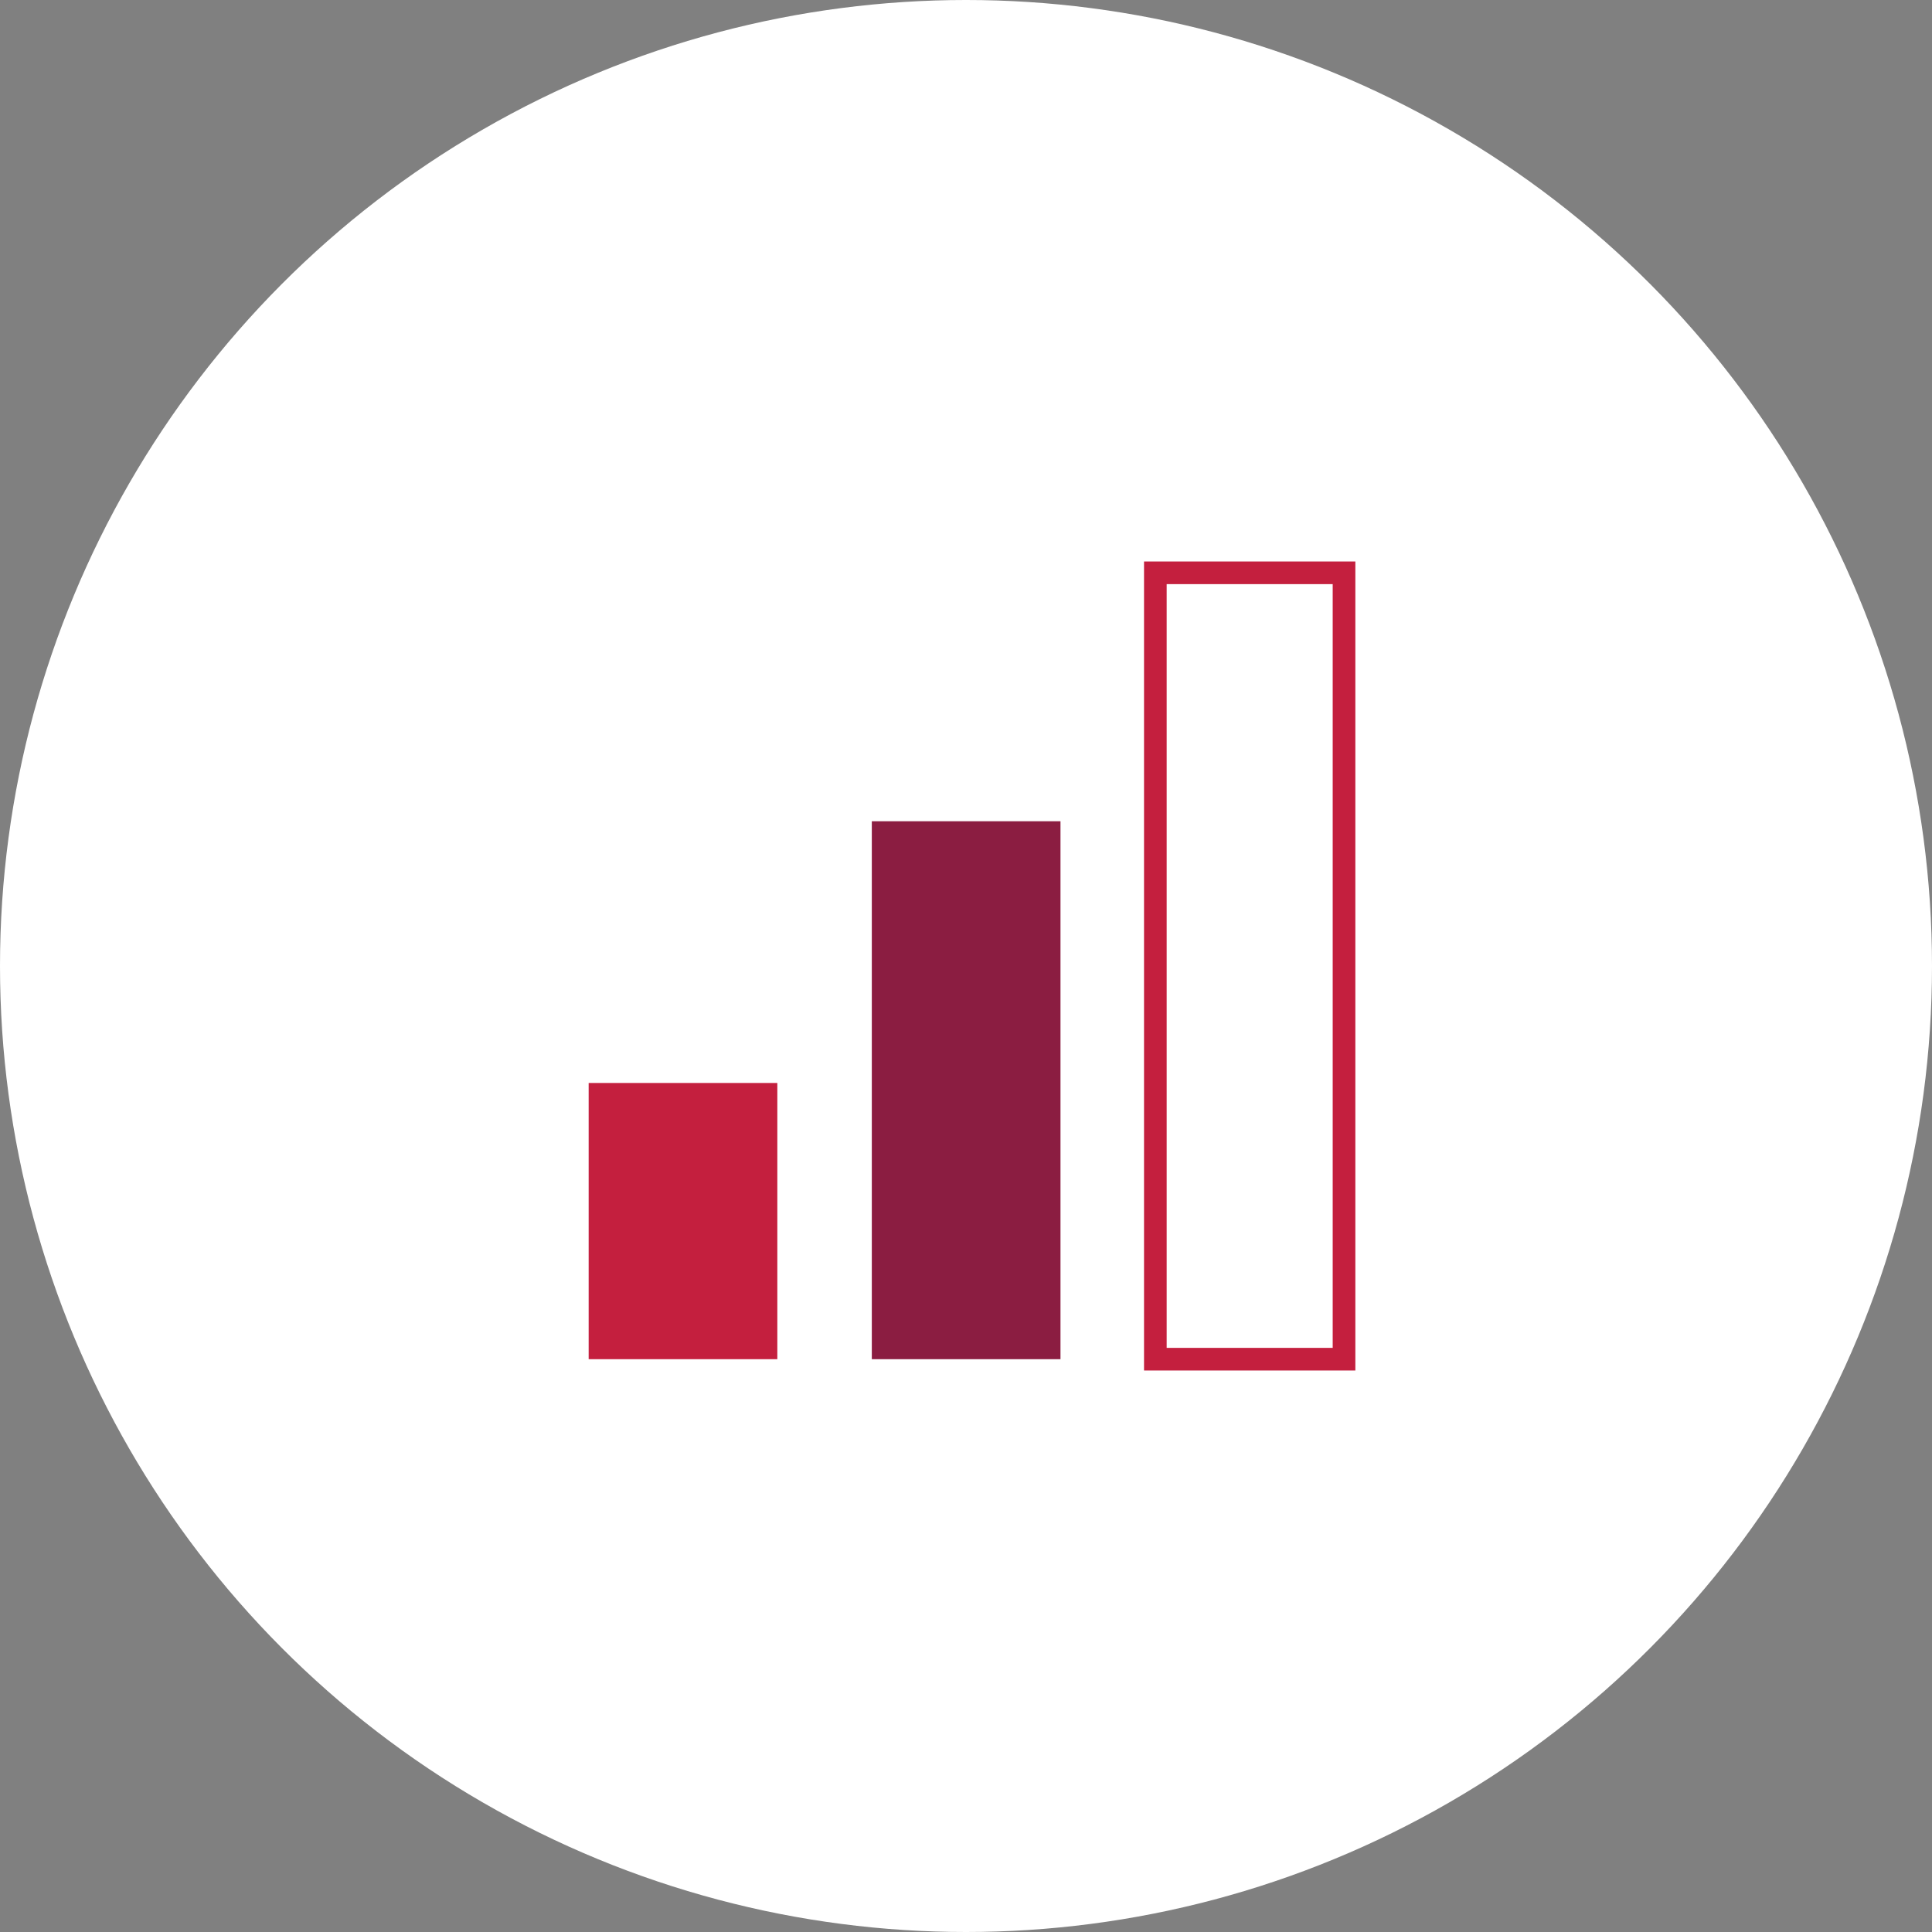
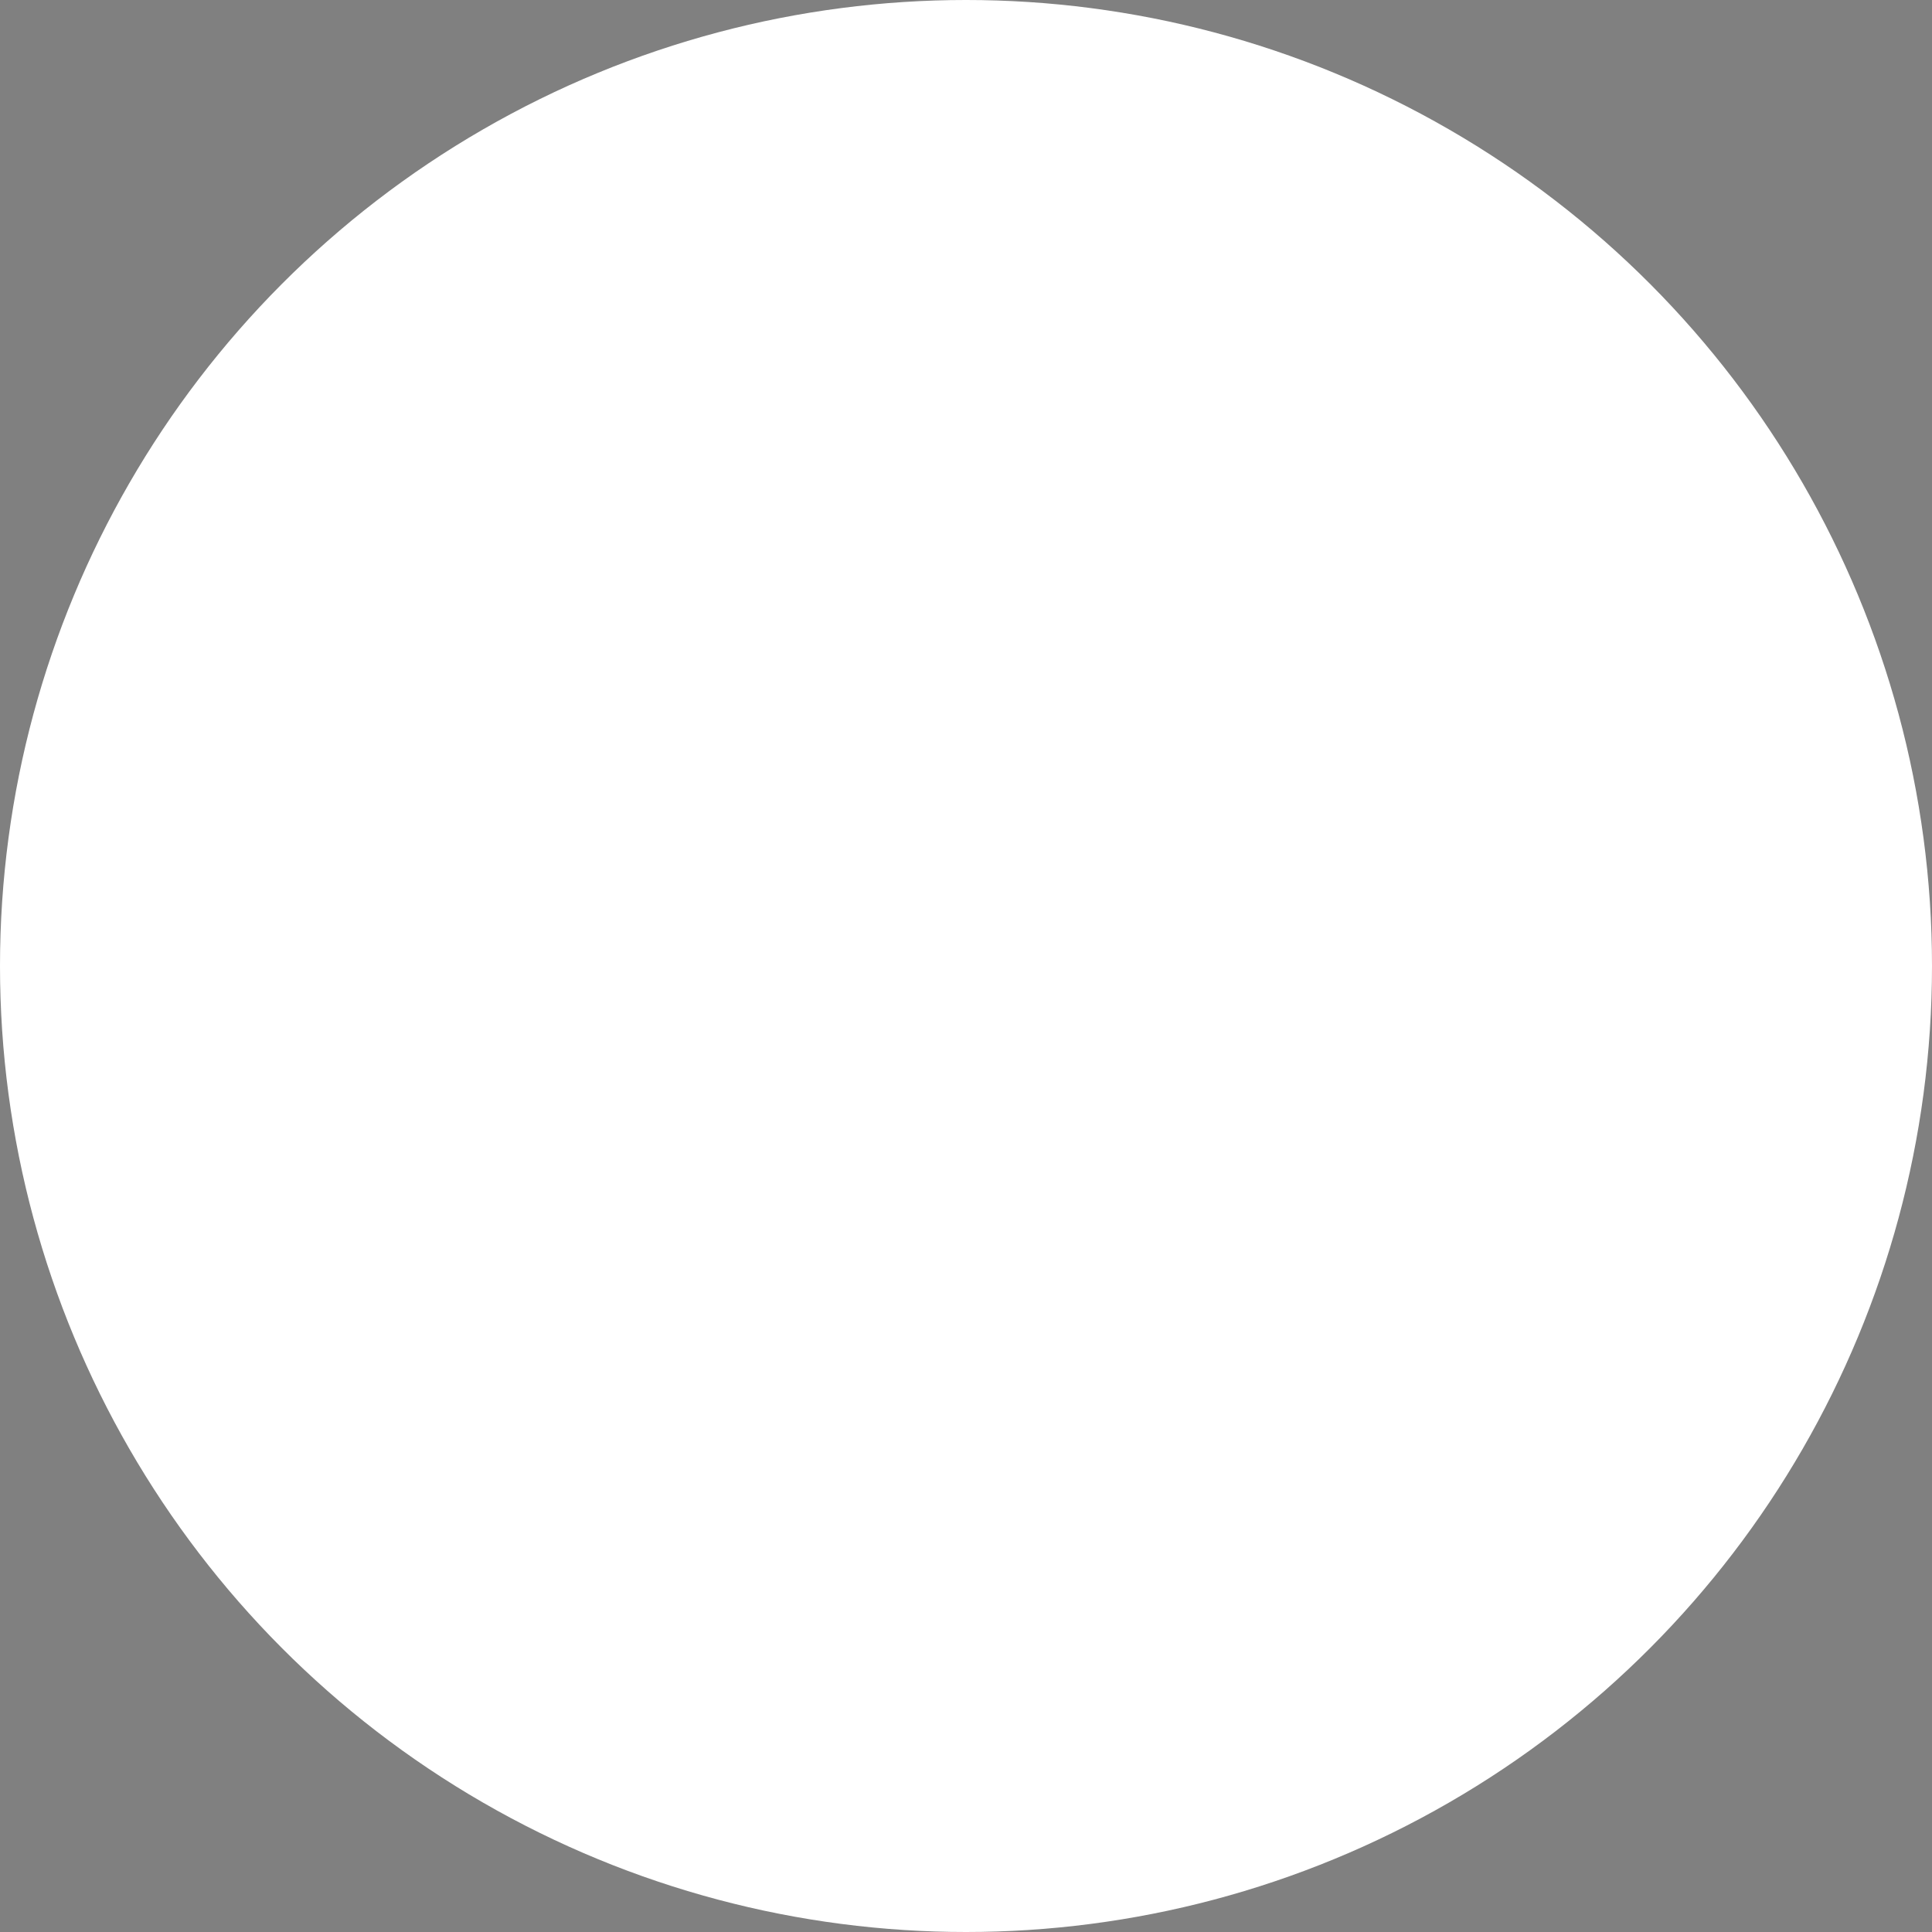
<svg xmlns="http://www.w3.org/2000/svg" id="Layer_1" data-name="Layer 1" viewBox="0 0 256 256">
  <rect x="0" y="0" width="256" height="256" fill="#808080" stroke="none" />
  <defs>
    <style>.cls-1{fill:#fff;}.cls-2{fill:#c41f3e;}.cls-3{fill:#8b1d41;}.cls-4{fill:none;stroke:#c41f3e;stroke-miterlimit:10;stroke-width:3px;}</style>
  </defs>
  <circle class="cls-1" cx="128" cy="128" r="128" />
-   <path class="cls-2" d="M103,180.1h-25V143.5h25v36.6Z" />
-   <path class="cls-3" d="M140.52,180.1h-25V108.82h25V180.1Z" />
-   <path class="cls-4" d="M178.09,180.1h-25V75.9h25V180.1Z" />
</svg>